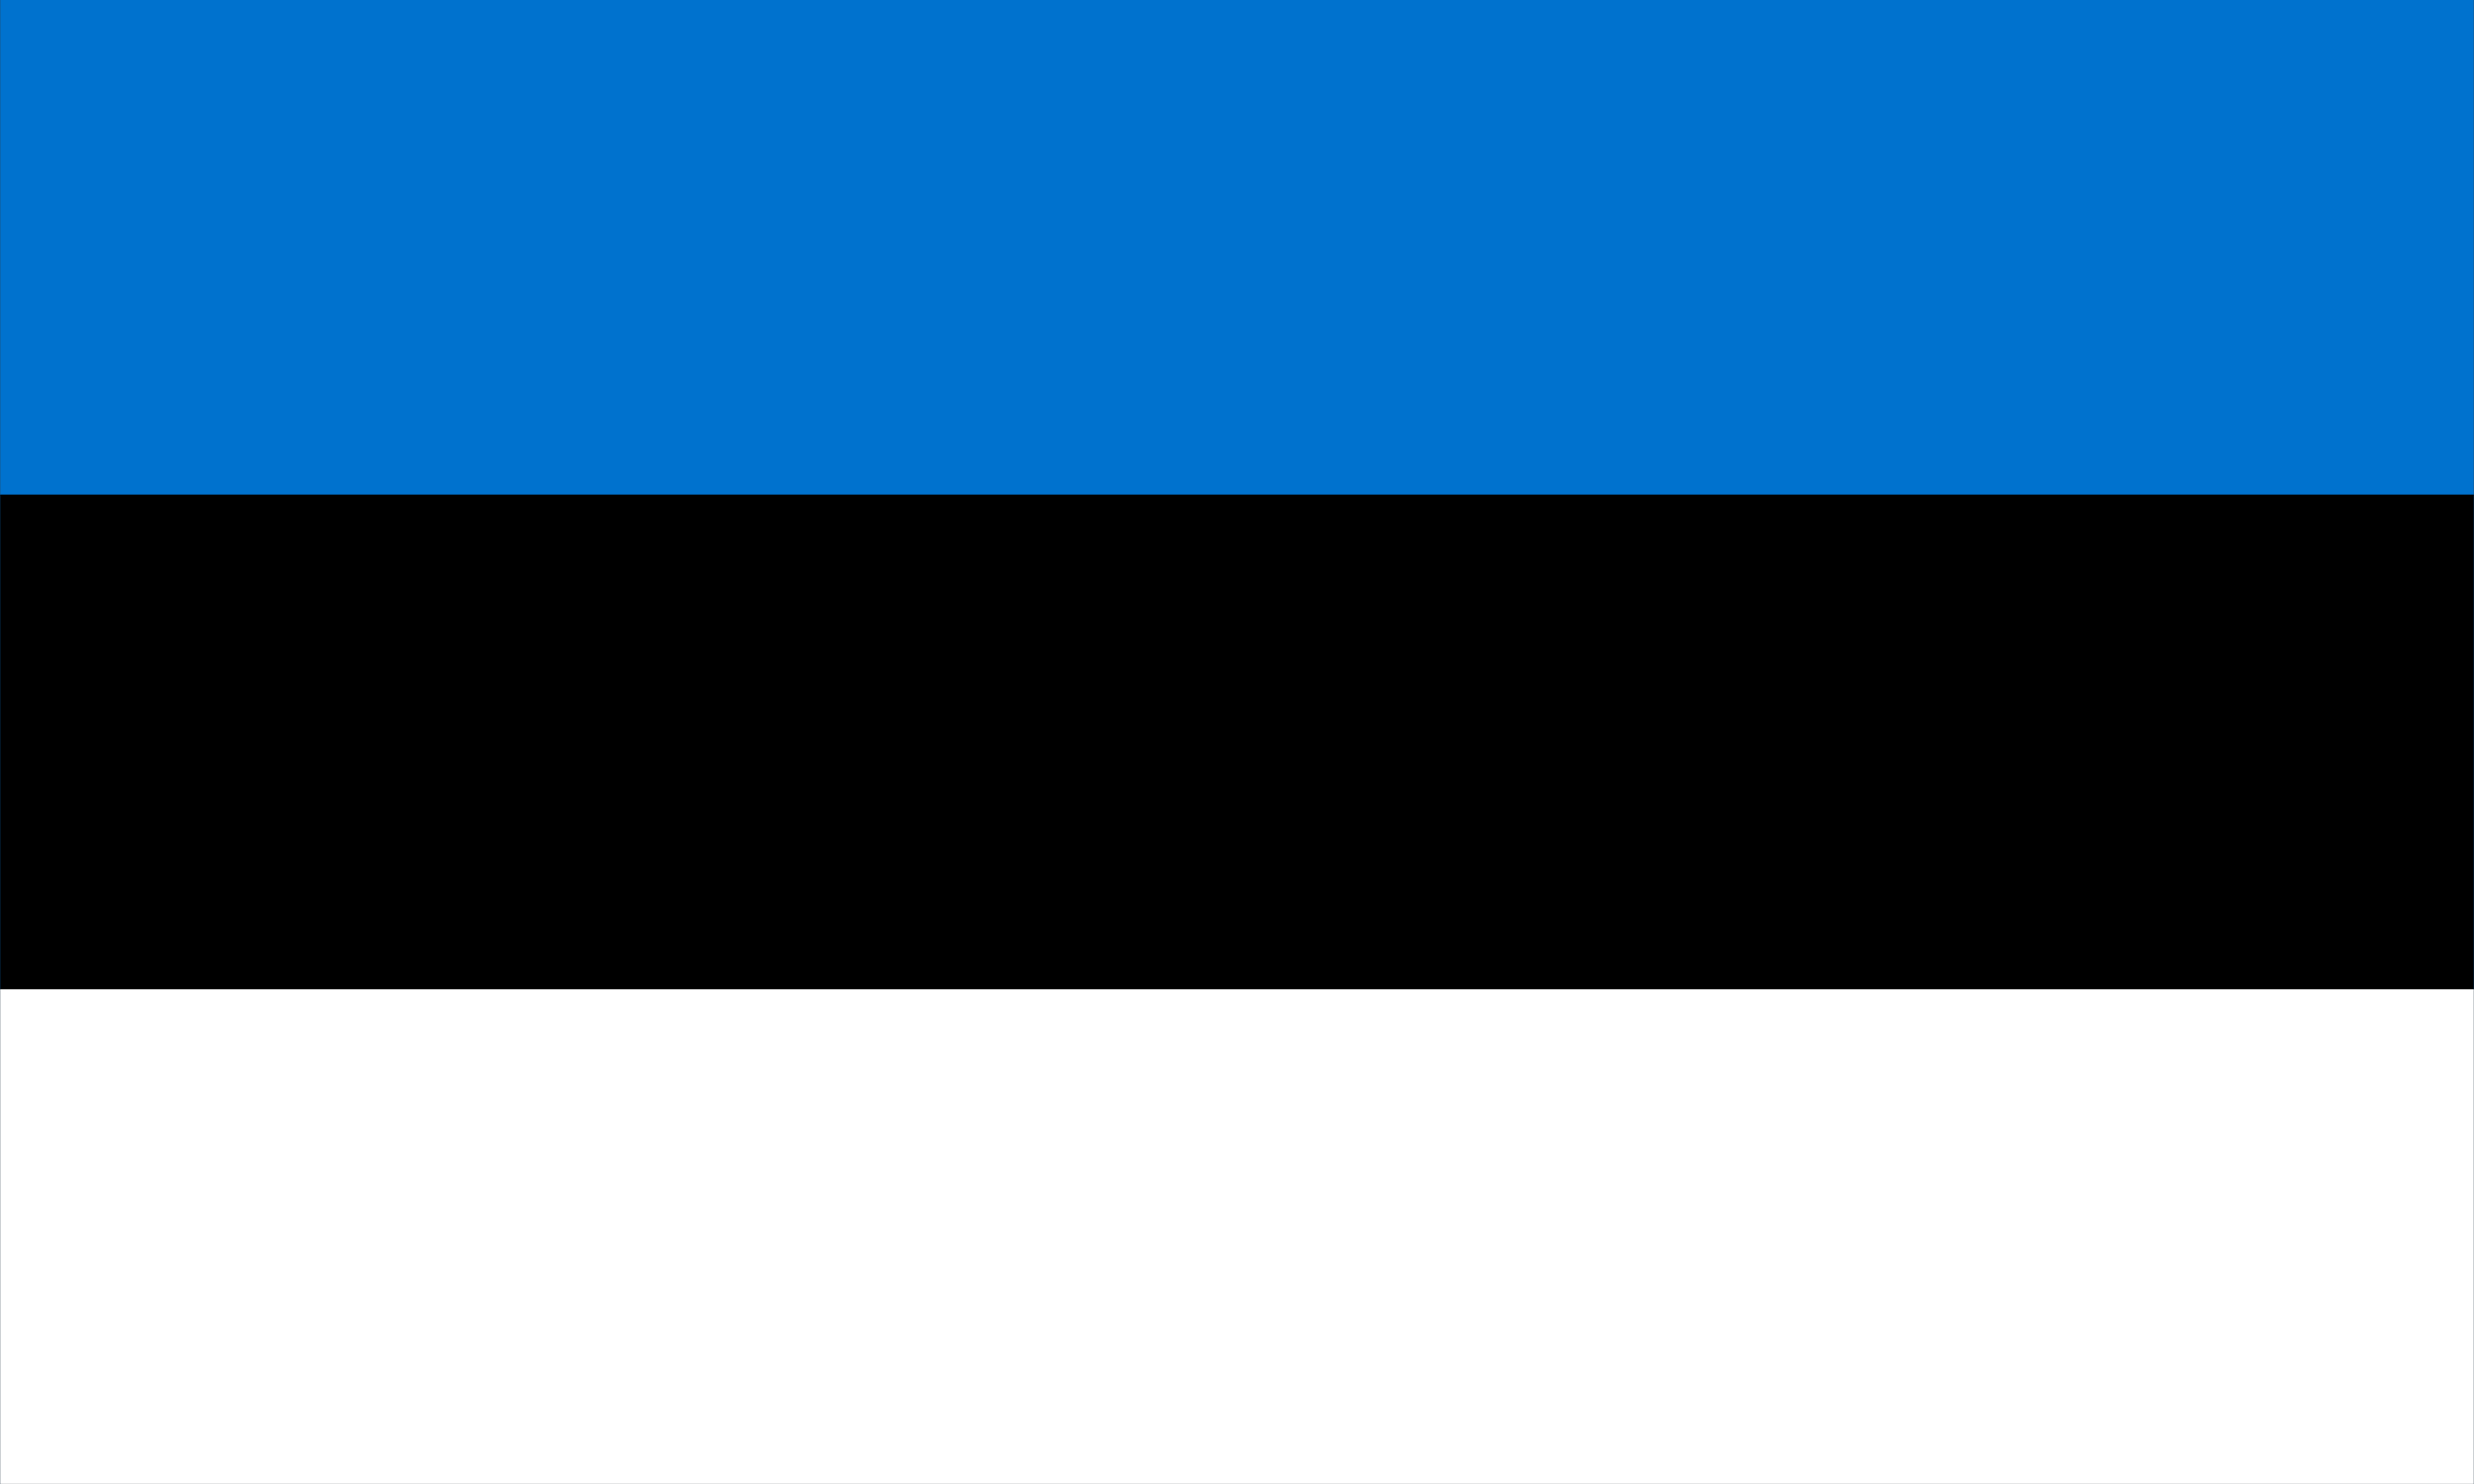
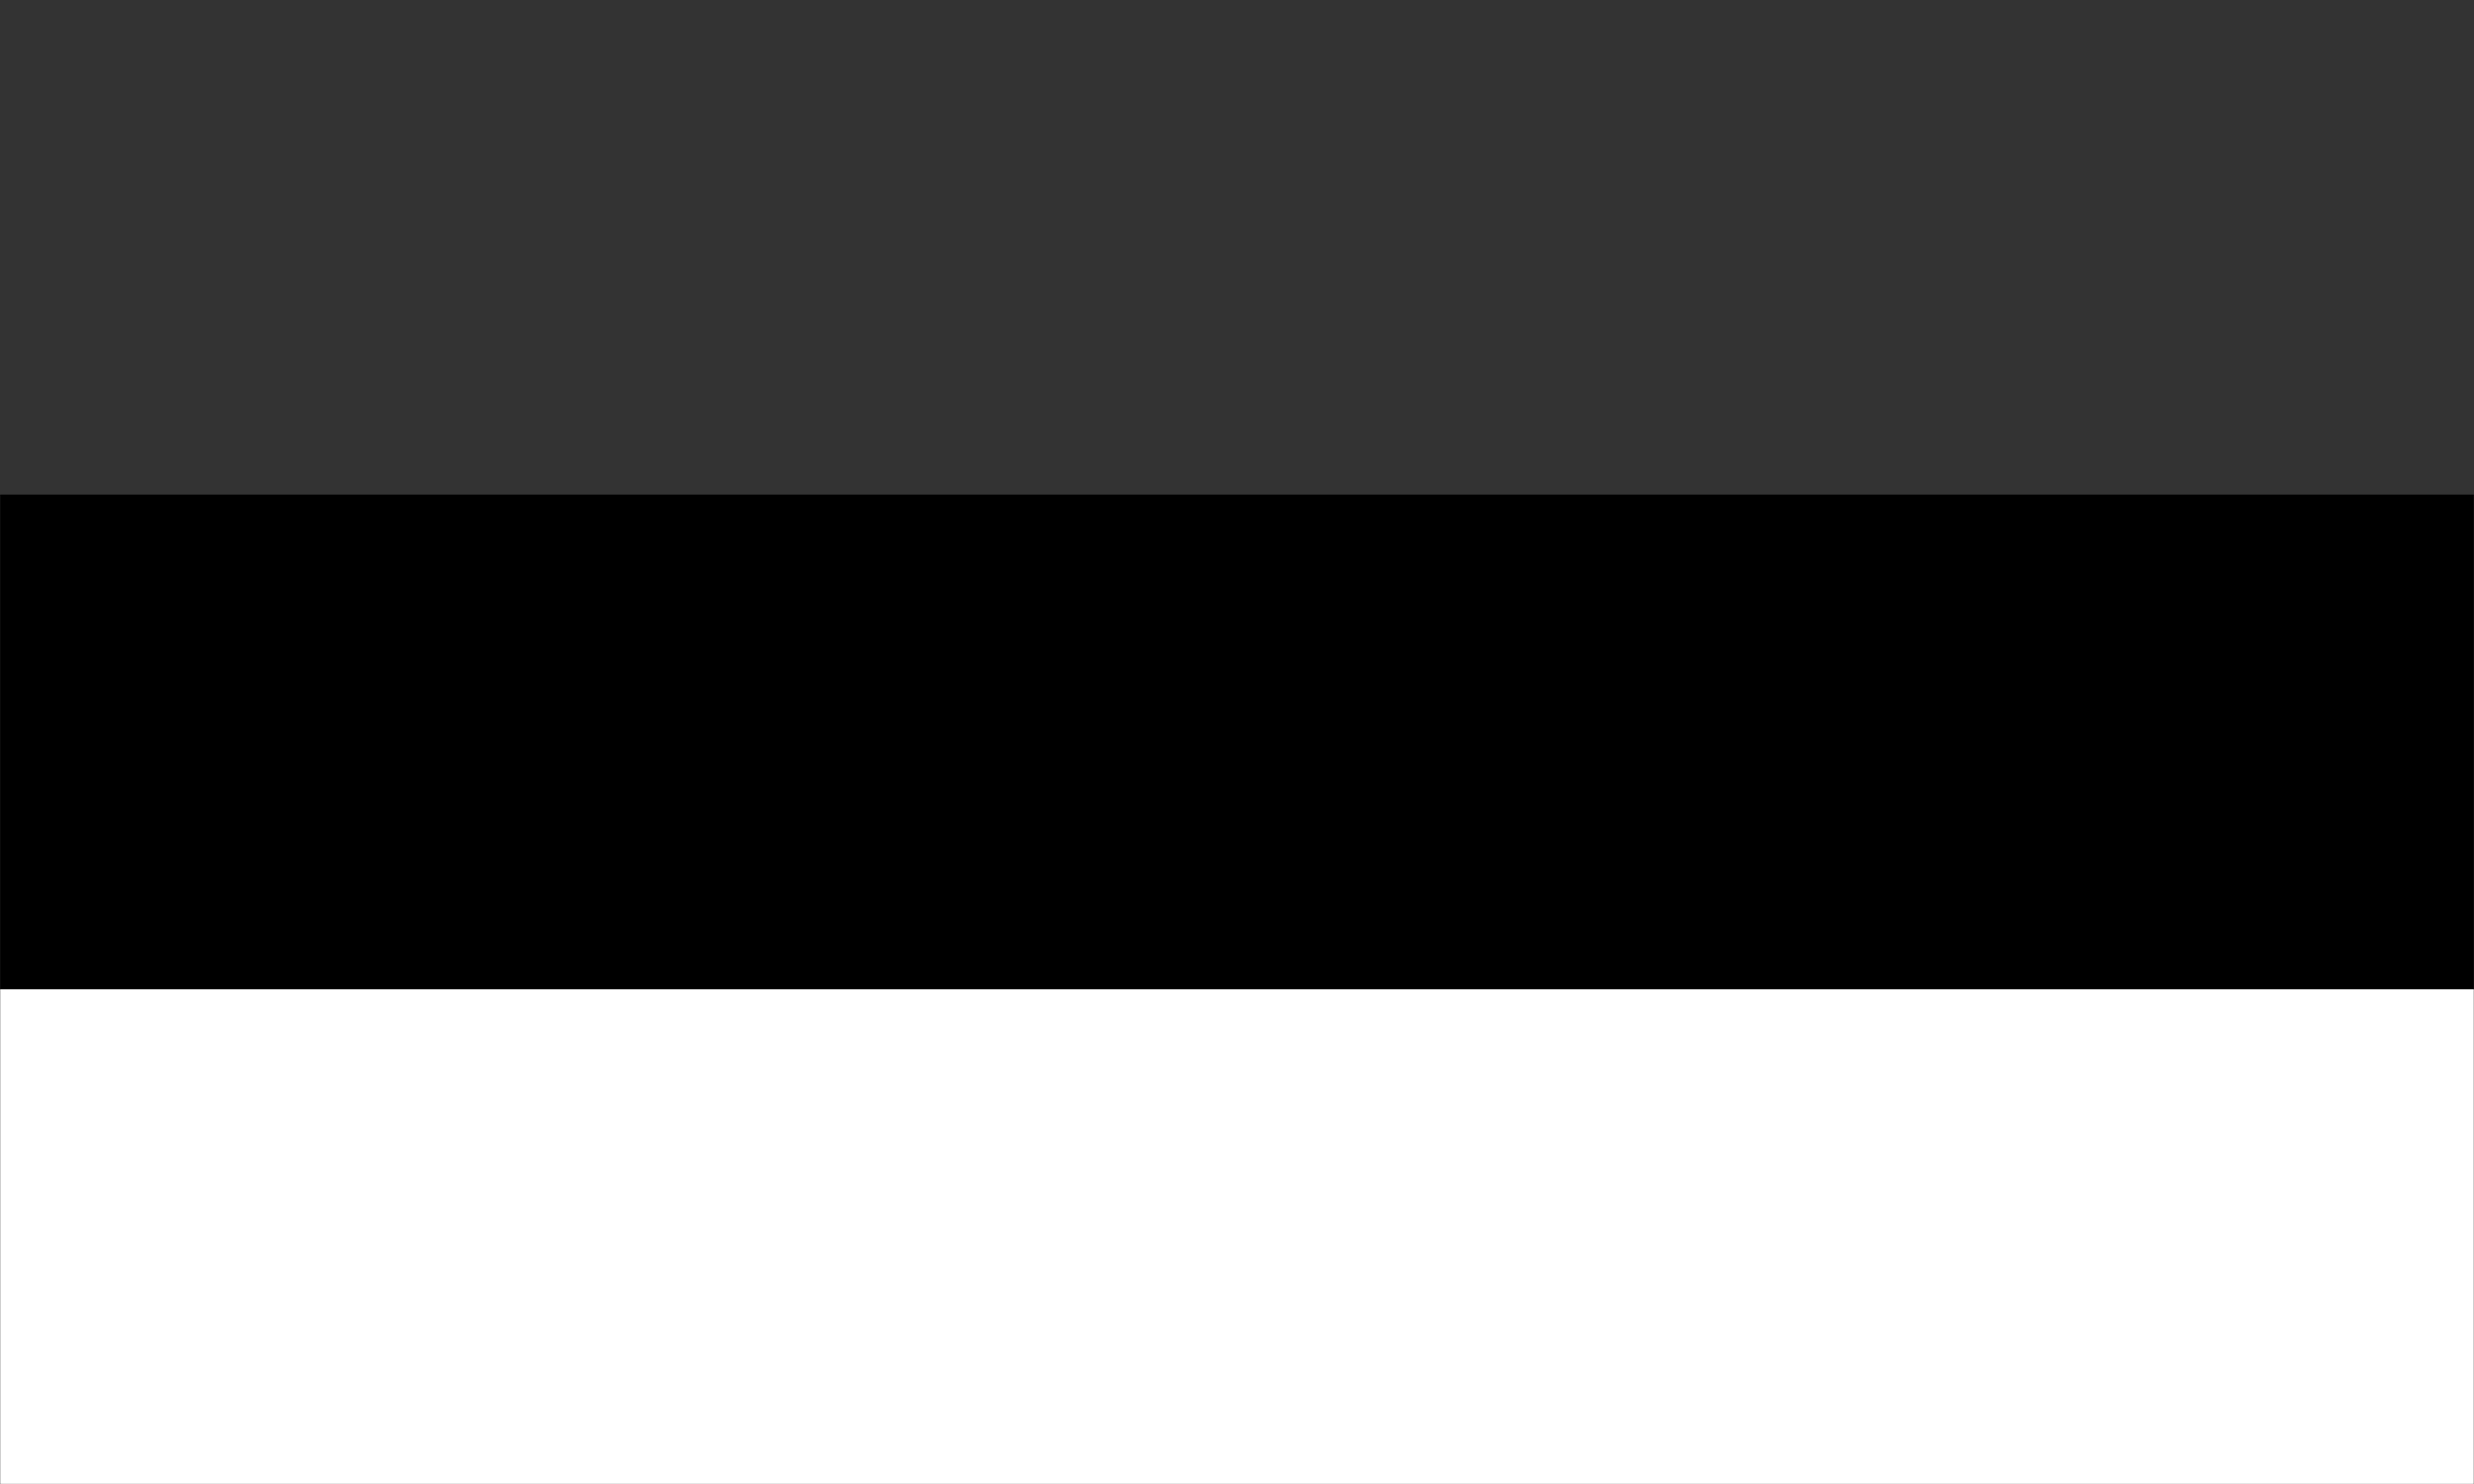
<svg xmlns="http://www.w3.org/2000/svg" width="100" height="60">
  <rect width="100%" height="100%" fill="#333333" stroke="none" />
-   <path d="M.008-.004h99.984v60H.008zm0 0" fill="rgb(0%,44.706%,80.784%)" />
-   <path d="M.008 19.996h99.984v40H.008zm0 0" fill="rgb(0%,0%,0%)" />
+   <path d="M.008 19.996h99.984v40H.008m0 0" fill="rgb(0%,0%,0%)" />
  <path d="M.008 39.996h99.984v20H.008zm0 0" fill="rgb(100%,100%,100%)" />
</svg>